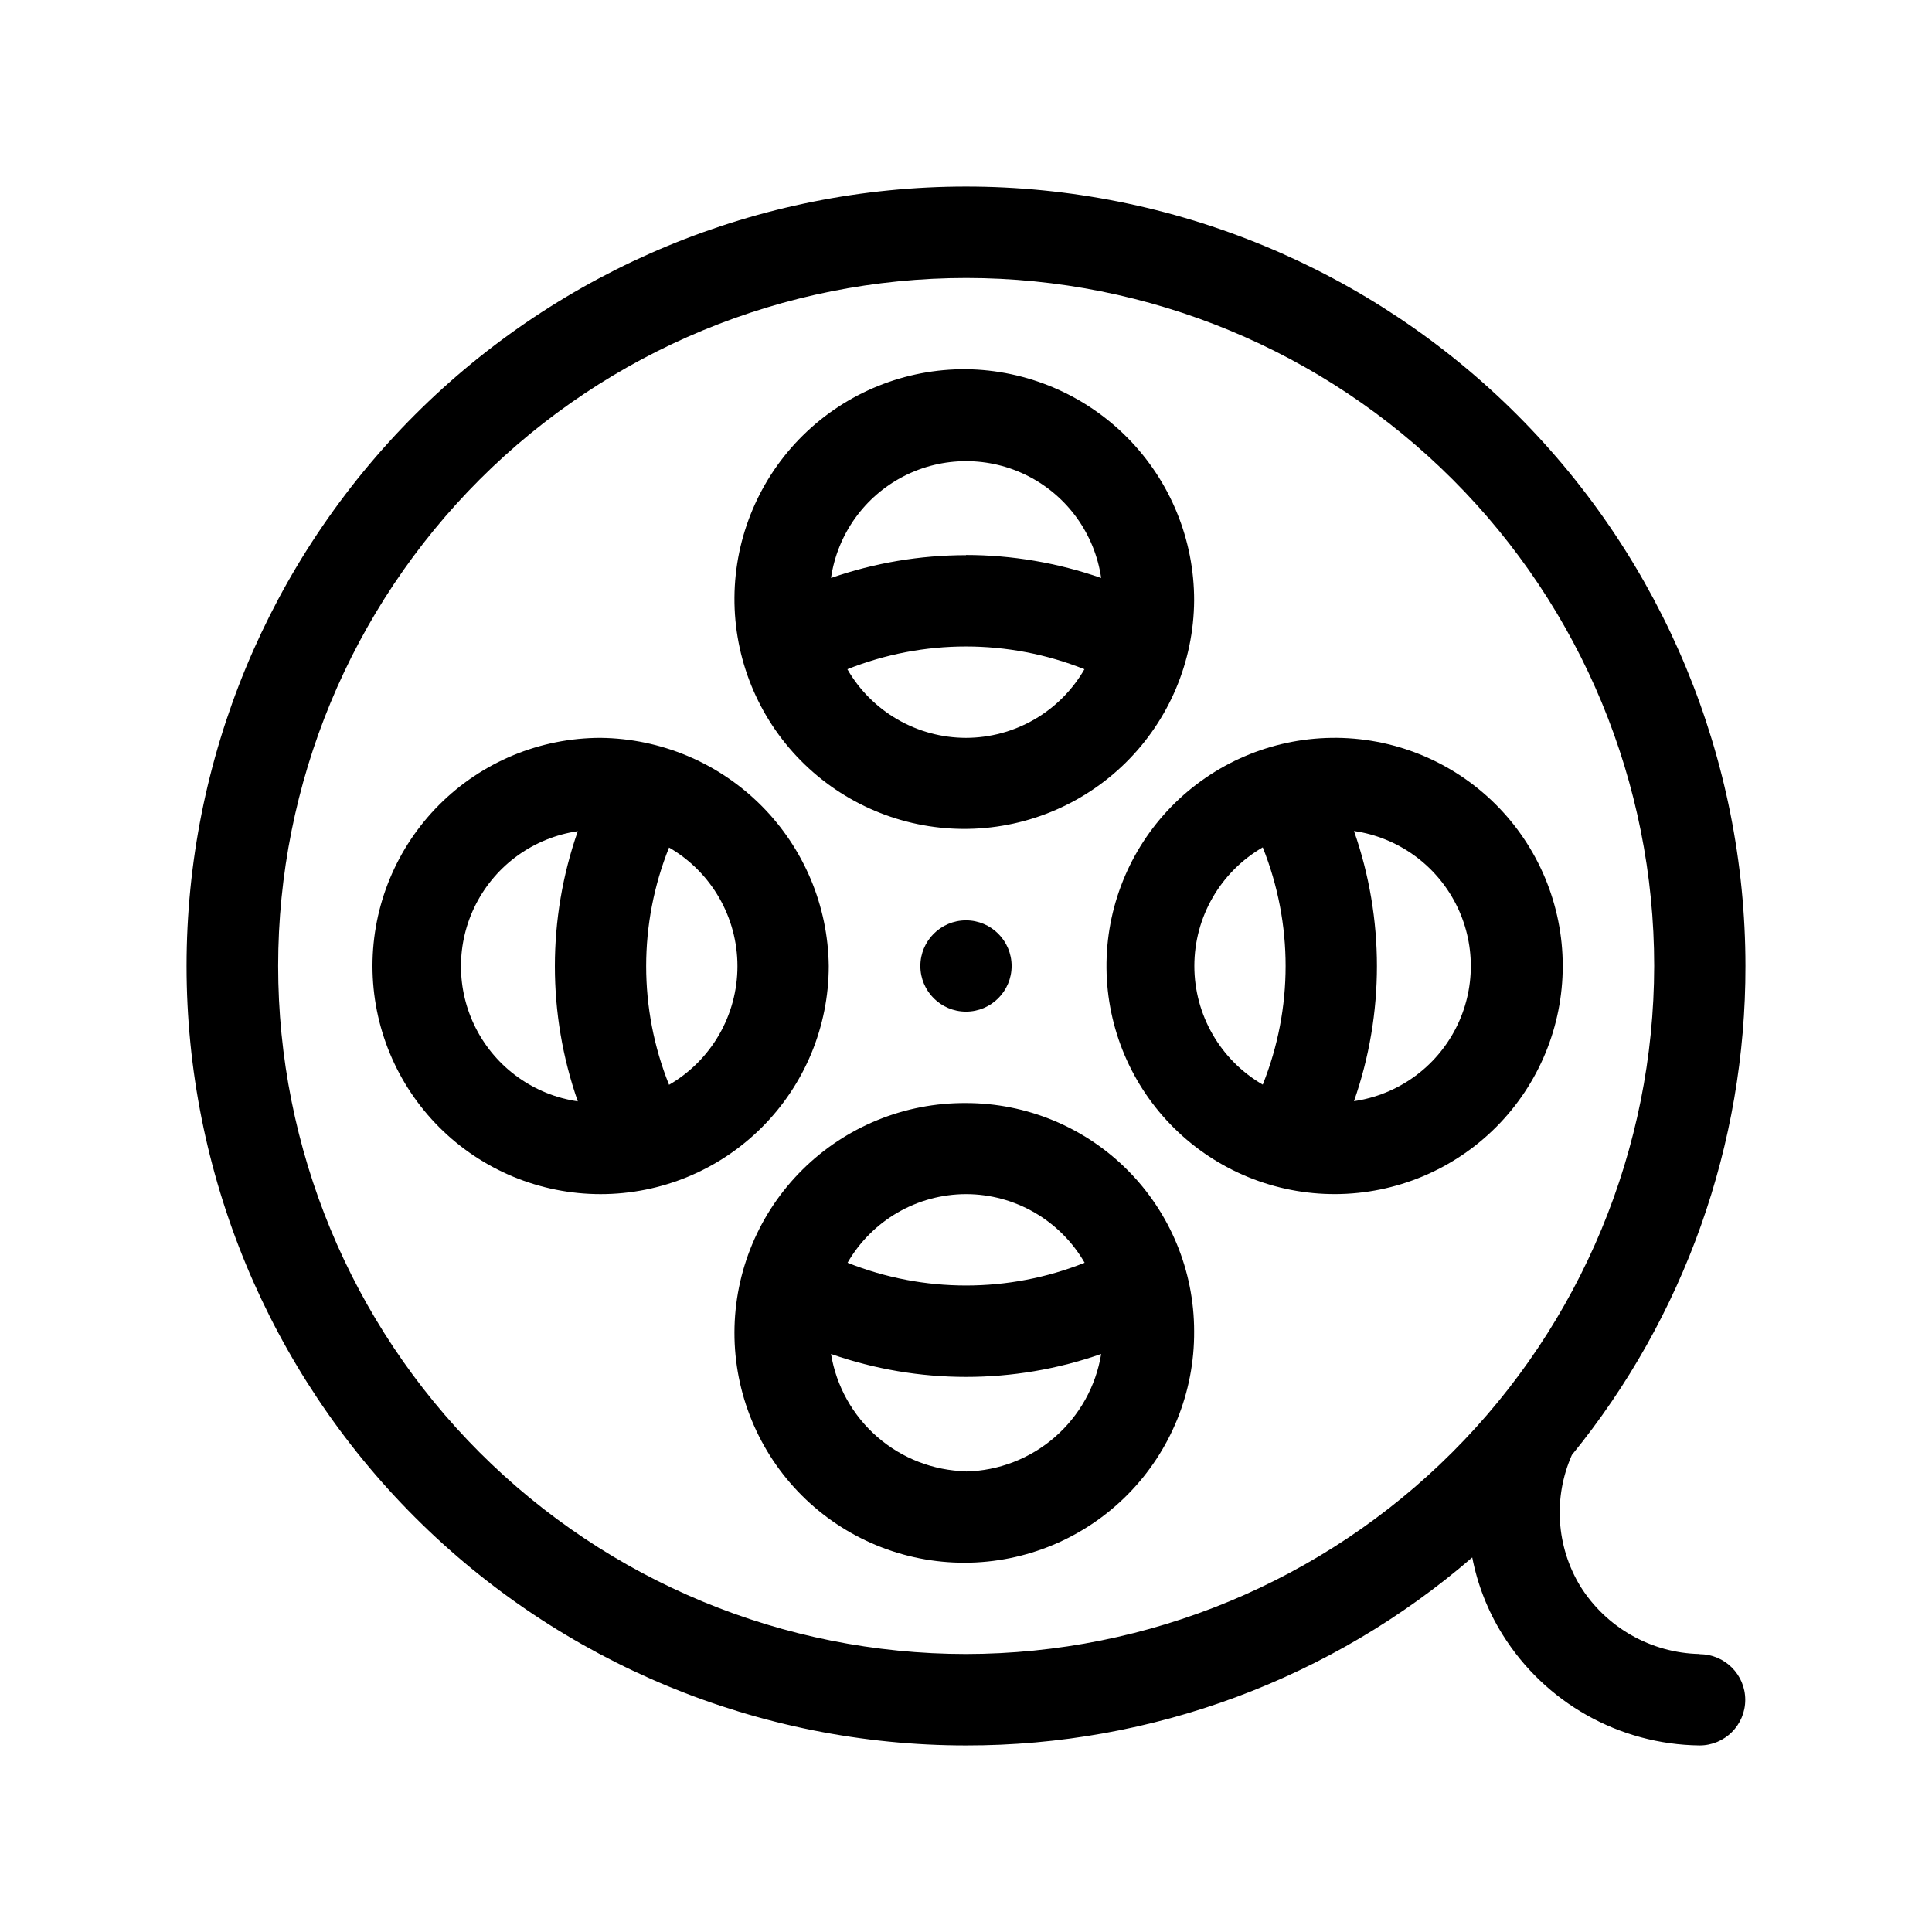
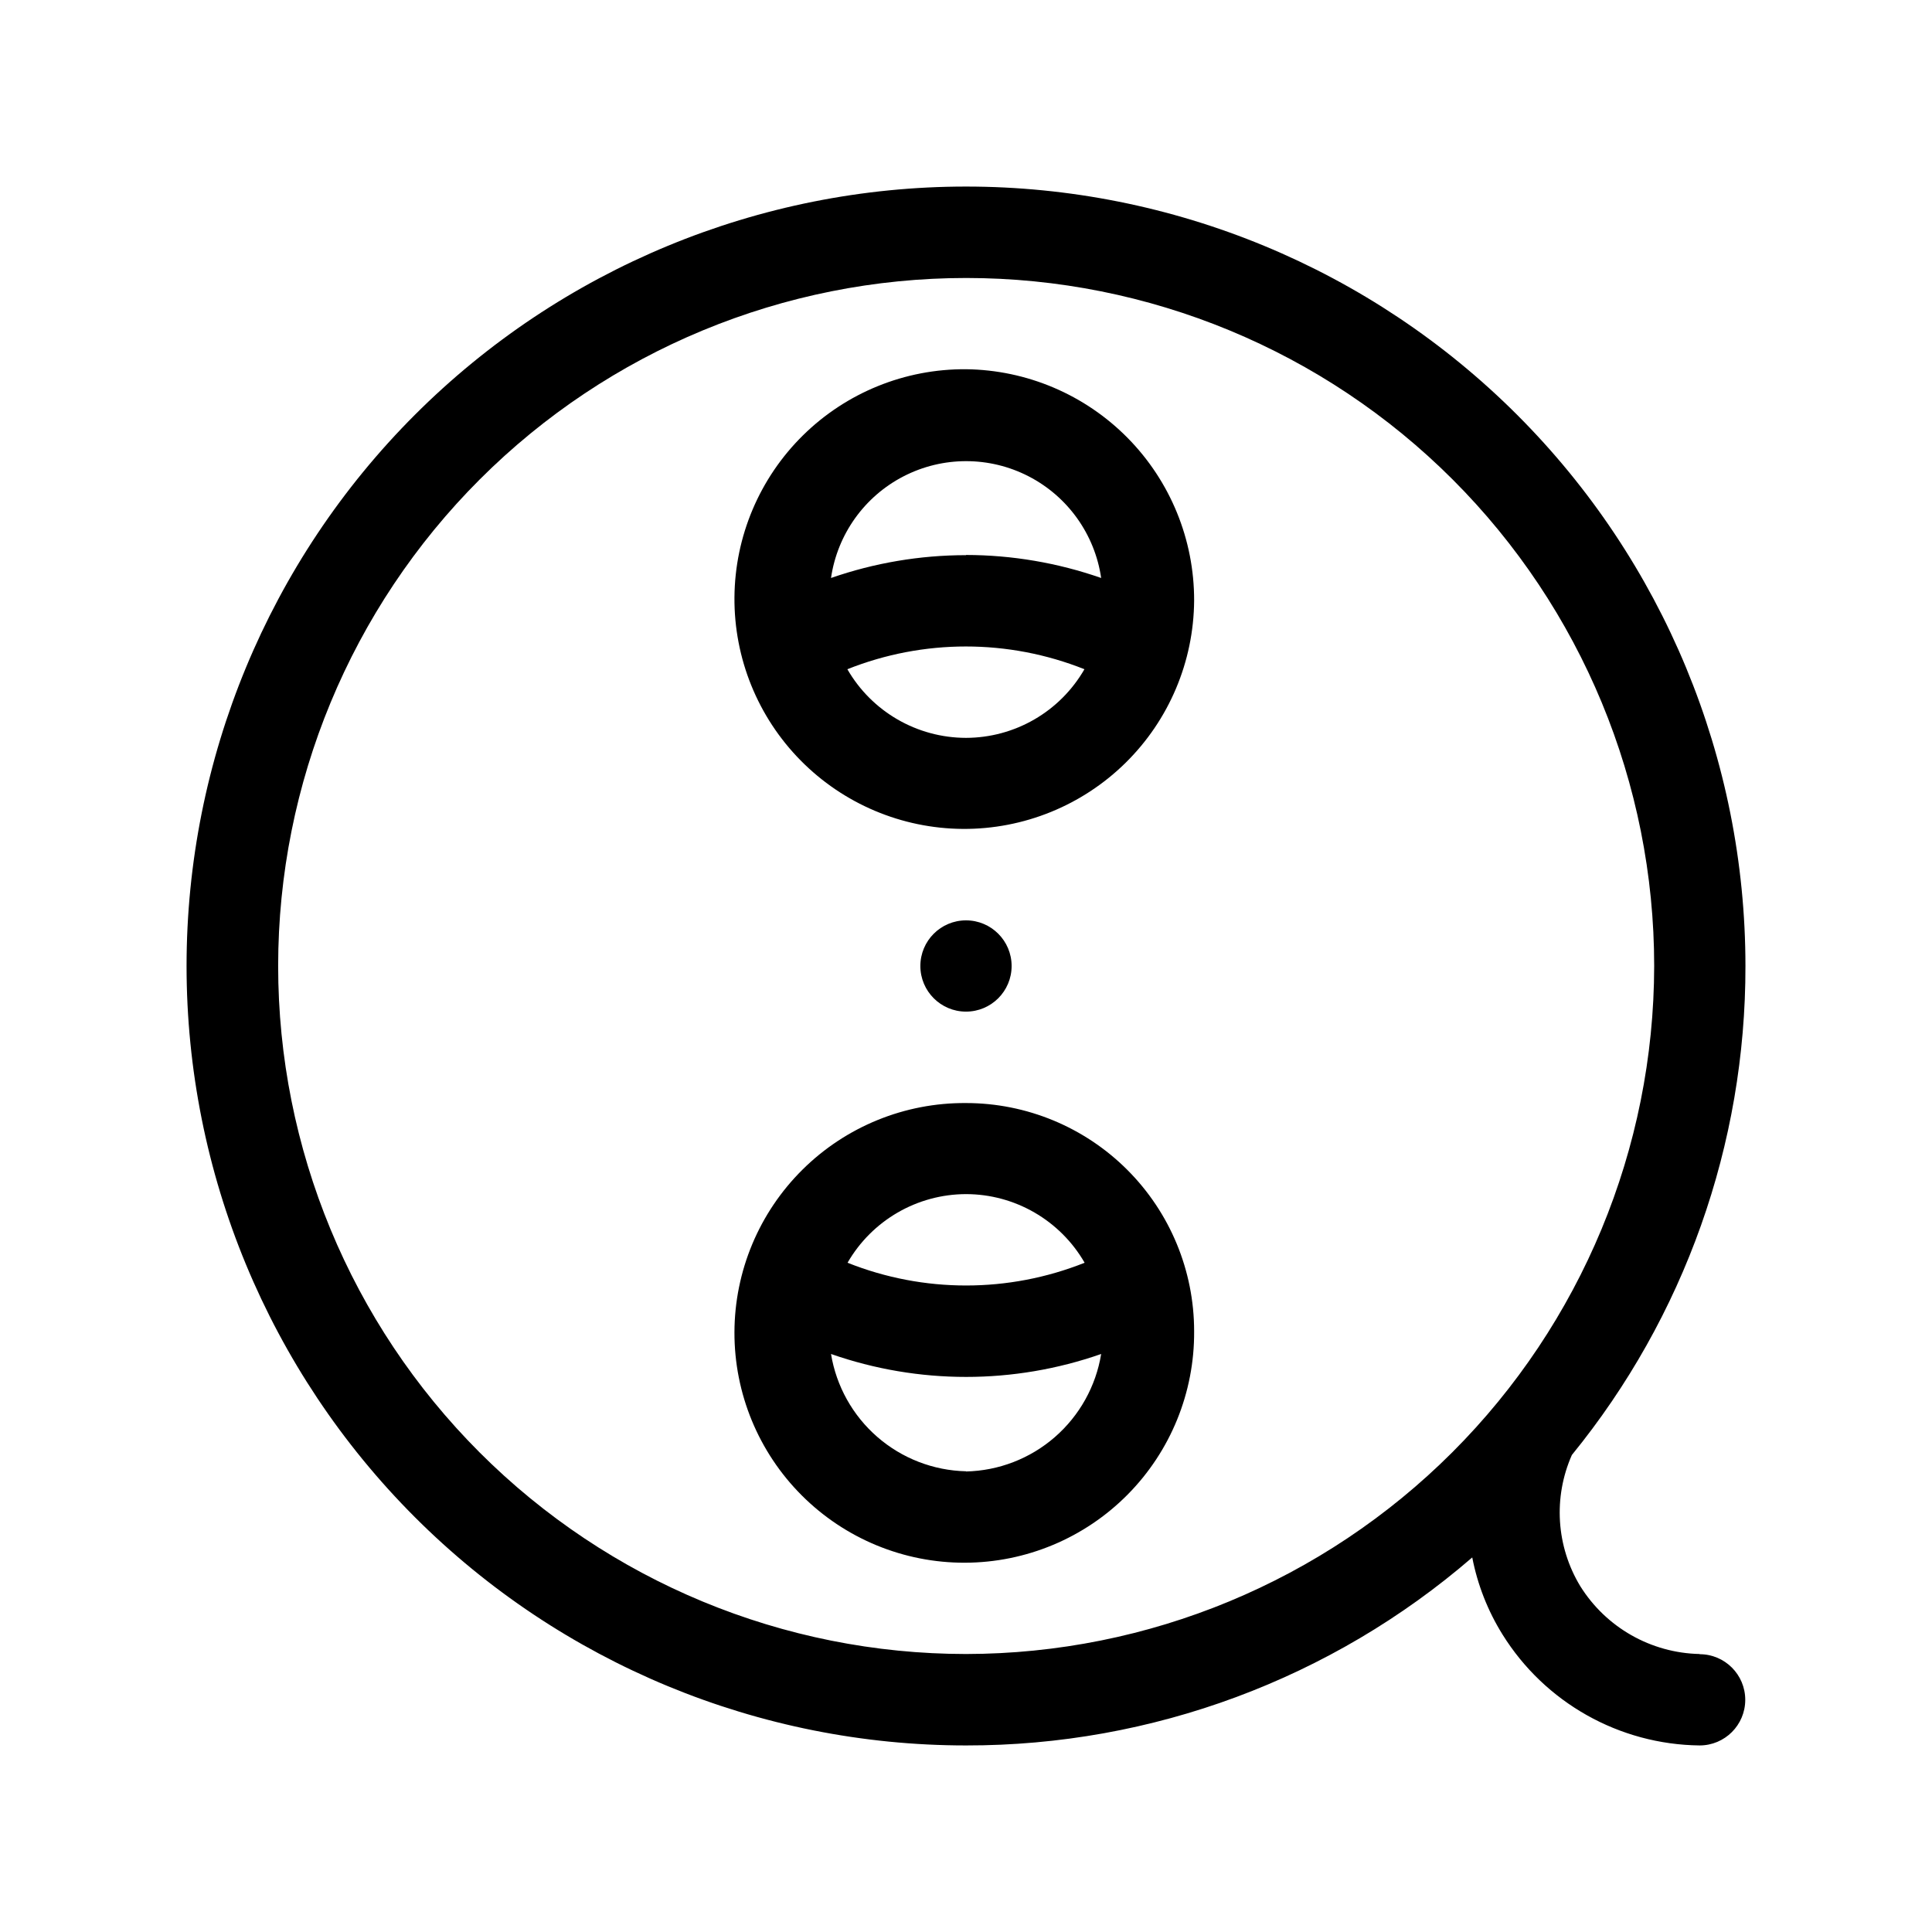
<svg xmlns="http://www.w3.org/2000/svg" fill="#000000" width="800px" height="800px" version="1.1" viewBox="144 144 512 512">
  <g>
    <path d="m594.42 582.33c-12.906-0.27-24.805-7.035-31.637-17.988-6.375-10.527-7.199-23.508-2.219-34.762 29.824-36.594 46.074-82.375 45.996-129.58 0-54.785-21.762-107.32-60.5-146.06-38.738-38.738-91.277-60.5-146.06-60.5-54.785 0-107.32 21.762-146.06 60.5s-60.5 91.277-60.5 146.06c0 54.781 21.762 107.32 60.5 146.06 38.738 38.738 91.277 60.5 146.06 60.5 49.258 0.074 96.891-17.617 134.16-49.824 1.402 7.231 4.117 14.148 8.008 20.402 11.25 18.086 30.949 29.18 52.246 29.422 6.68 0 12.094-5.41 12.094-12.09 0-6.676-5.414-12.09-12.094-12.09zm-194.42 0c-48.355-0.016-94.723-19.234-128.91-53.434s-53.383-80.574-53.375-128.93c0.012-48.355 19.227-94.723 53.422-128.91s80.57-53.391 128.93-53.387c48.352 0.008 94.727 19.219 128.91 53.41 34.191 34.191 53.398 80.566 53.398 128.92-0.066 48.344-19.305 94.688-53.496 128.87-34.188 34.18-80.539 53.406-128.88 53.461z" fill-rule="evenodd" />
    <path d="m400 436.32c-16.207-0.121-31.793 6.223-43.309 17.625-11.52 11.402-18.016 26.926-18.055 43.133-0.039 16.207 6.379 31.762 17.84 43.219 11.461 11.461 27.016 17.883 43.223 17.84 16.203-0.039 31.727-6.535 43.129-18.051 11.406-11.516 17.746-27.102 17.629-43.309 0-16.035-6.371-31.414-17.707-42.75-11.34-11.34-26.719-17.707-42.75-17.707zm0 24.133c12.973 0.012 24.957 6.945 31.438 18.188-20.172 8.039-42.656 8.039-62.828 0 6.473-11.227 18.434-18.16 31.391-18.188zm0 73.457v-0.004c-8.652-0.199-16.961-3.418-23.492-9.094-6.531-5.676-10.875-13.453-12.281-21.992 23.176 8.105 48.418 8.105 71.594 0-1.398 8.559-5.746 16.352-12.289 22.039-6.539 5.688-14.867 8.906-23.531 9.098z" fill-rule="evenodd" />
-     <path d="m303.17 339.54c-16.035 0-31.414 6.367-42.75 17.707-11.34 11.336-17.707 26.715-17.707 42.75 0 16.031 6.367 31.41 17.707 42.75 11.336 11.336 26.715 17.707 42.75 17.707 16.031 0 31.41-6.371 42.746-17.707 11.34-11.34 17.711-26.719 17.711-42.75-0.184-15.98-6.613-31.25-17.91-42.547-11.301-11.301-26.57-17.73-42.547-17.91zm-6.047 96.328c-11.562-1.688-21.602-8.852-26.949-19.242-5.348-10.387-5.348-22.723 0-33.109 5.348-10.391 15.387-17.555 26.949-19.242-8.098 23.18-8.098 48.414 0 71.594zm24.184-4.383c-8.086-20.18-8.086-42.699 0-62.879 11.219 6.496 18.125 18.477 18.125 31.441 0 12.961-6.906 24.941-18.125 31.438z" fill-rule="evenodd" />
    <path d="m400 241.85c-16.16-0.117-31.699 6.188-43.207 17.527-11.508 11.34-18.039 26.789-18.156 42.945-0.113 16.156 6.191 31.699 17.539 43.203 11.344 11.504 26.793 18.031 42.949 18.145 16.156 0.109 31.695-6.203 43.199-17.551 11.5-11.344 18.023-26.797 18.133-42.953 0.039-16.129-6.289-31.617-17.613-43.102-11.32-11.48-26.719-18.027-42.844-18.215zm0 97.691c-12.977-0.016-24.961-6.945-31.438-18.188 20.168-8.039 42.652-8.039 62.824 0-3.176 5.519-7.75 10.105-13.258 13.297-5.508 3.191-11.762 4.879-18.129 4.891zm0-48.418c-12.18 0.004-24.27 2.047-35.773 6.047 1.688-11.562 8.852-21.602 19.242-26.949 10.387-5.348 22.723-5.348 33.109 0 10.391 5.348 17.559 15.387 19.242 26.949-11.516-4.019-23.625-6.082-35.82-6.098z" fill-rule="evenodd" />
-     <path d="m496.83 339.54c-15.984 0.227-31.227 6.773-42.395 18.207s-17.355 26.828-17.203 42.812c0.148 15.984 6.621 31.258 18.004 42.48 11.383 11.223 26.746 17.48 42.73 17.406s31.289-6.477 42.566-17.805 17.609-26.66 17.609-42.645c0-16.184-6.484-31.695-18.008-43.059-11.527-11.359-27.125-17.629-43.305-17.398zm-18.188 91.895c-11.219-6.496-18.129-18.477-18.129-31.438 0-12.965 6.91-24.945 18.129-31.438 8.078 20.18 8.078 42.695 0 62.875zm24.184 4.383h-0.004c8.102-23.176 8.102-48.414 0-71.594 11.566 1.688 21.602 8.852 26.949 19.242 5.348 10.387 5.348 22.723 0 33.109-5.348 10.391-15.383 17.559-26.949 19.242z" fill-rule="evenodd" />
    <path d="m412.09 400c0 6.676-5.414 12.09-12.09 12.09-6.68 0-12.094-5.414-12.094-12.09 0-6.68 5.414-12.094 12.094-12.094 6.676 0 12.09 5.414 12.09 12.094" />
  </g>
</svg>